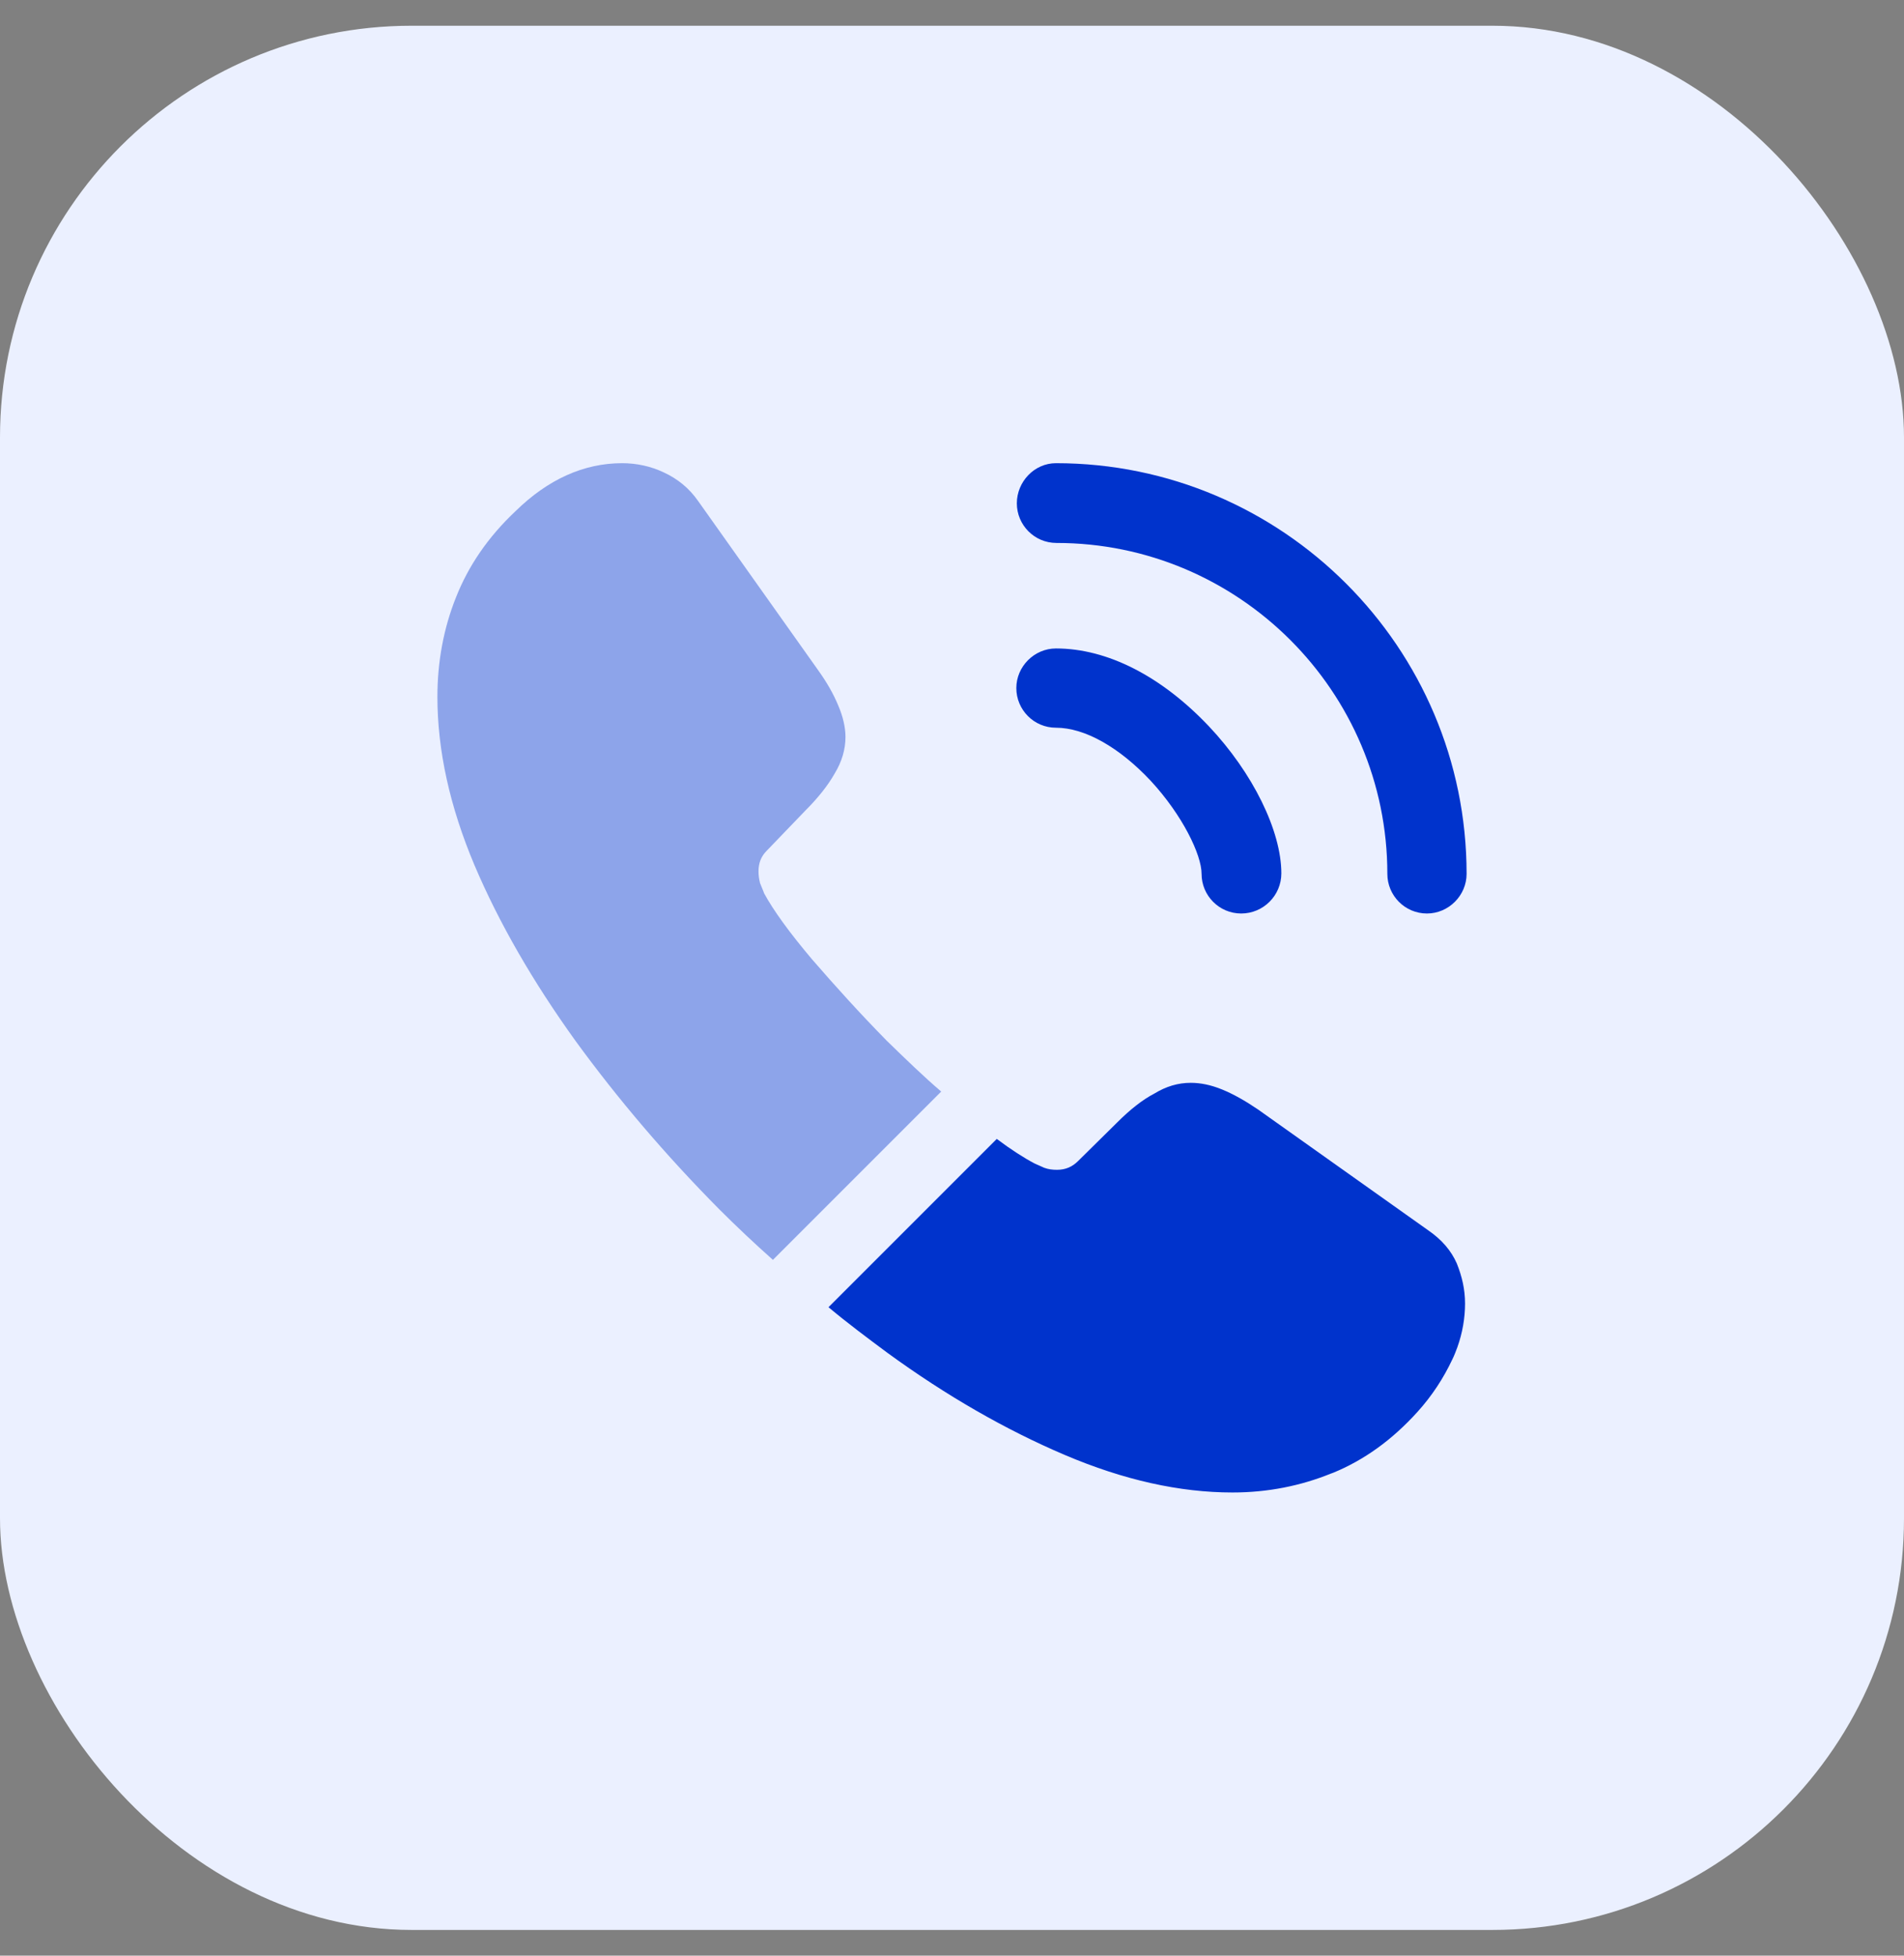
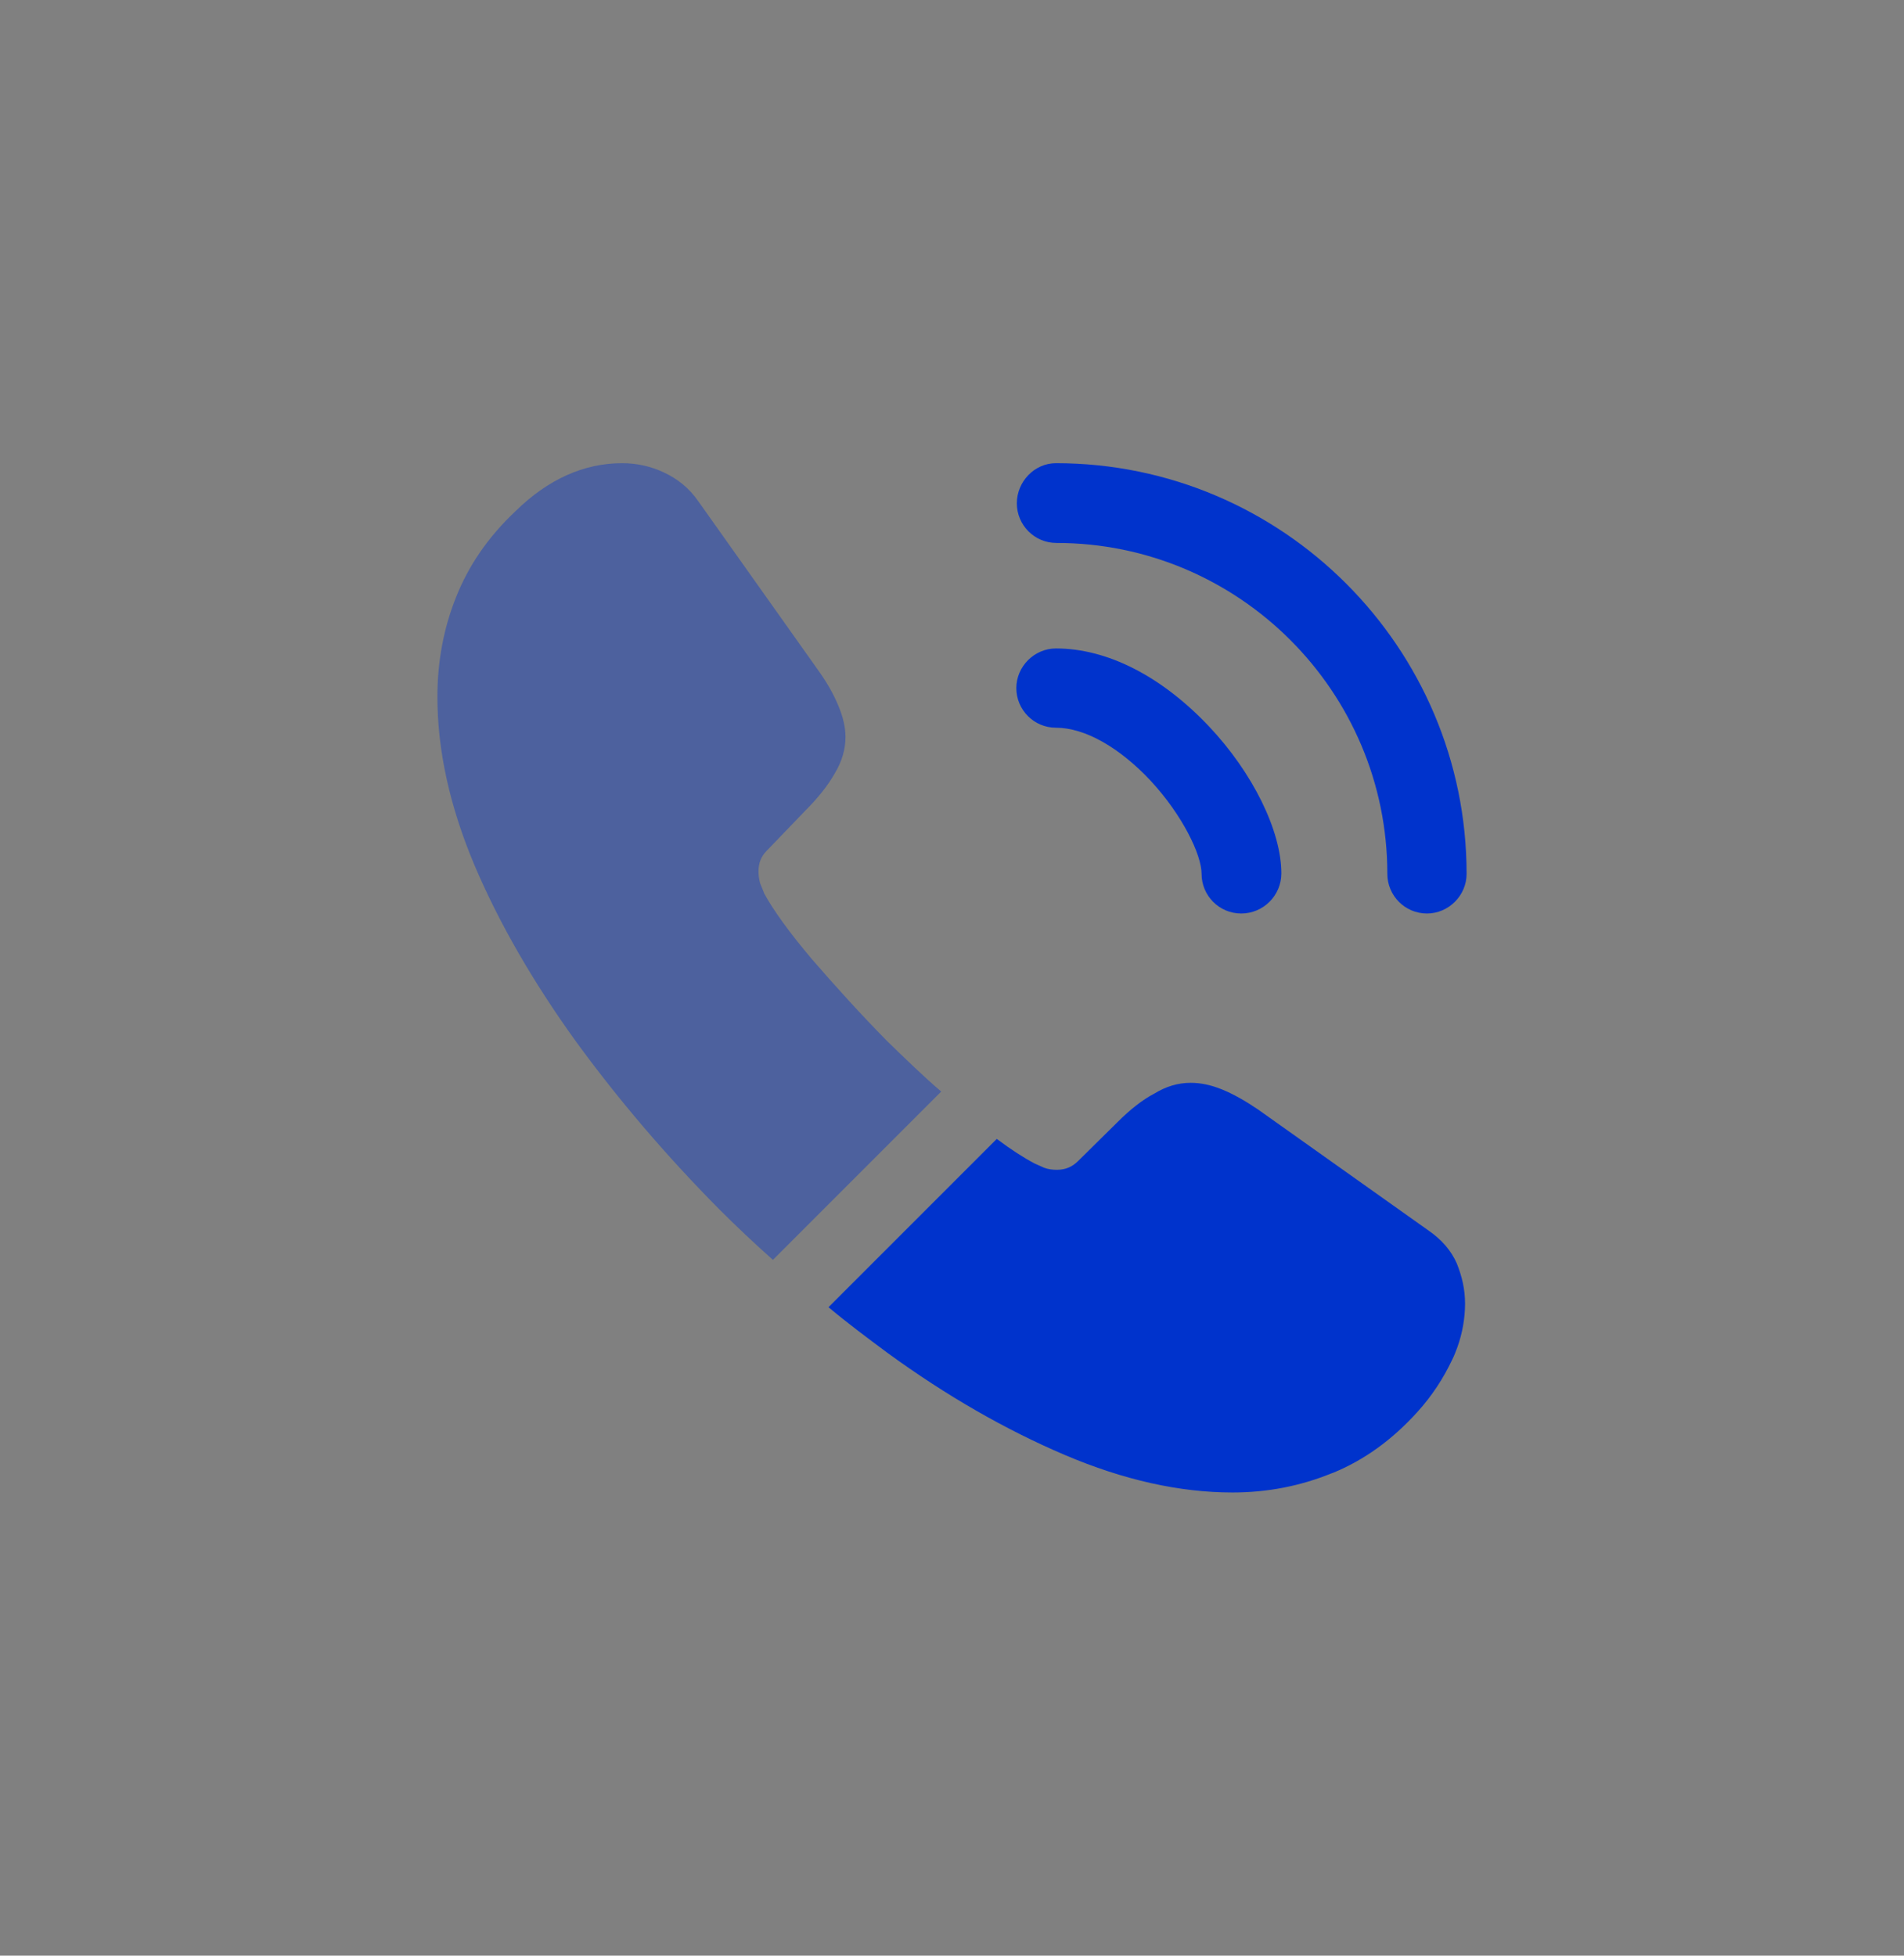
<svg xmlns="http://www.w3.org/2000/svg" width="37" height="38" viewBox="0 0 37 38" fill="none">
  <rect x="0" y="0" width="37" height="38" fill="#808080" stroke="none" />
-   <rect y="0.5" width="37" height="37" rx="8" fill="#EBF0FF" />
  <path d="M24.12 17.75C23.69 17.75 23.35 17.4 23.35 16.98C23.35 16.61 22.98 15.84 22.36 15.17C21.75 14.52 21.08 14.14 20.52 14.14C20.09 14.14 19.75 13.79 19.75 13.37C19.75 12.95 20.1 12.6 20.52 12.6C21.52 12.6 22.57 13.14 23.49 14.11C24.35 15.02 24.9 16.15 24.9 16.97C24.9 17.4 24.55 17.75 24.12 17.75Z" fill="#0033CC" />
  <path d="M27.73 17.75C27.3 17.75 26.96 17.4 26.96 16.98C26.96 13.43 24.07 10.55 20.53 10.55C20.1 10.55 19.76 10.2 19.76 9.78C19.76 9.36 20.1 9 20.52 9C24.92 9 28.5 12.58 28.5 16.98C28.5 17.4 28.15 17.75 27.73 17.75Z" fill="#0033CC" />
  <path opacity="0.4" d="M18.29 21.21L15.02 24.48C14.66 24.16 14.31 23.83 13.97 23.49C12.94 22.45 12.01 21.36 11.18 20.22C10.36 19.08 9.7 17.94 9.22 16.81C8.74 15.67 8.5 14.58 8.5 13.54C8.5 12.86 8.62 12.21 8.86 11.61C9.1 11 9.48 10.44 10.01 9.94C10.65 9.31 11.35 9 12.09 9C12.37 9 12.65 9.06 12.9 9.18C13.16 9.3 13.39 9.48 13.57 9.74L15.89 13.01C16.07 13.26 16.2 13.49 16.29 13.71C16.38 13.92 16.43 14.13 16.43 14.32C16.43 14.56 16.36 14.8 16.22 15.03C16.09 15.26 15.9 15.5 15.66 15.74L14.9 16.53C14.79 16.64 14.74 16.77 14.74 16.93C14.74 17.01 14.75 17.08 14.77 17.16C14.8 17.24 14.83 17.3 14.85 17.36C15.03 17.69 15.34 18.12 15.78 18.64C16.23 19.16 16.71 19.69 17.23 20.22C17.59 20.57 17.94 20.91 18.29 21.21Z" fill="#0033CC" />
  <path d="M28.47 25.33C28.47 25.61 28.42 25.9 28.32 26.18C28.29 26.26 28.26 26.34 28.22 26.42C28.05 26.78 27.83 27.12 27.54 27.44C27.05 27.98 26.51 28.37 25.9 28.62C25.89 28.62 25.88 28.63 25.87 28.63C25.28 28.87 24.64 29 23.95 29C22.93 29 21.84 28.76 20.69 28.27C19.54 27.78 18.39 27.12 17.25 26.29C16.86 26 16.47 25.71 16.1 25.4L19.37 22.13C19.65 22.34 19.9 22.5 20.11 22.61C20.16 22.63 20.22 22.66 20.29 22.69C20.37 22.72 20.45 22.73 20.54 22.73C20.71 22.73 20.84 22.67 20.95 22.56L21.71 21.81C21.96 21.56 22.2 21.37 22.43 21.25C22.66 21.11 22.89 21.04 23.14 21.04C23.33 21.04 23.53 21.08 23.75 21.17C23.97 21.26 24.2 21.39 24.45 21.56L27.76 23.91C28.02 24.09 28.2 24.3 28.31 24.55C28.41 24.8 28.47 25.05 28.47 25.33Z" fill="#0033CC" />
</svg>